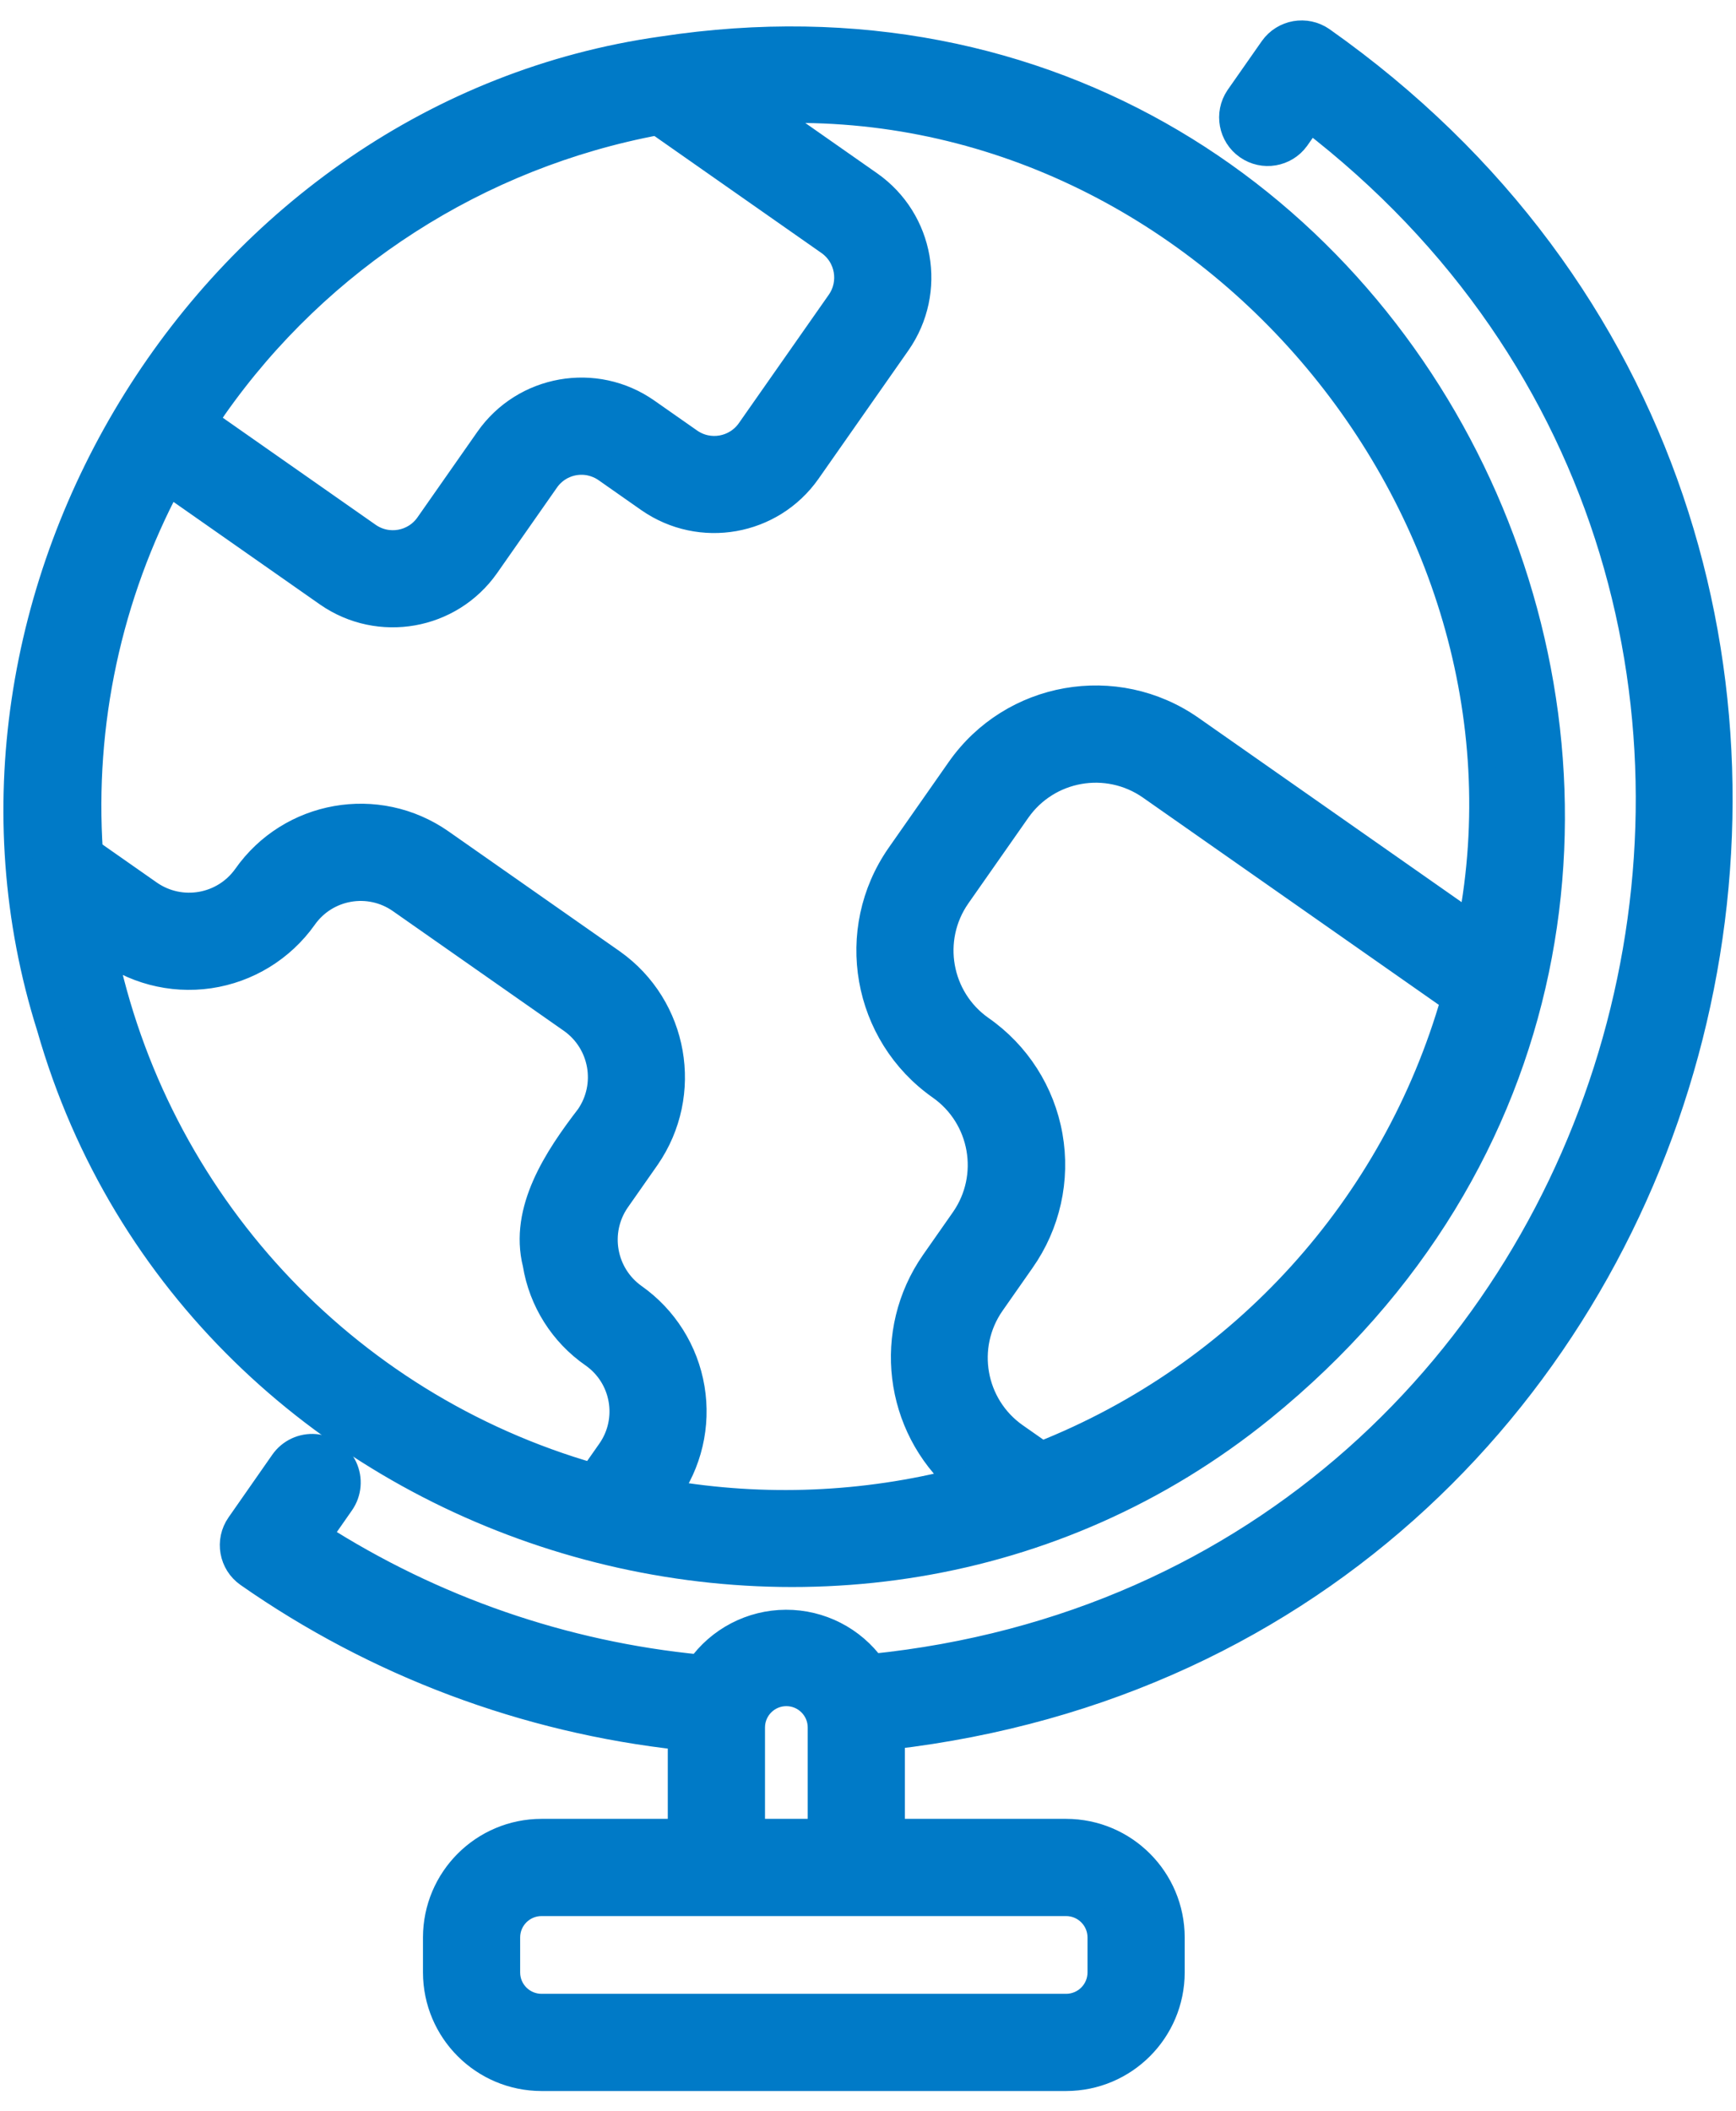
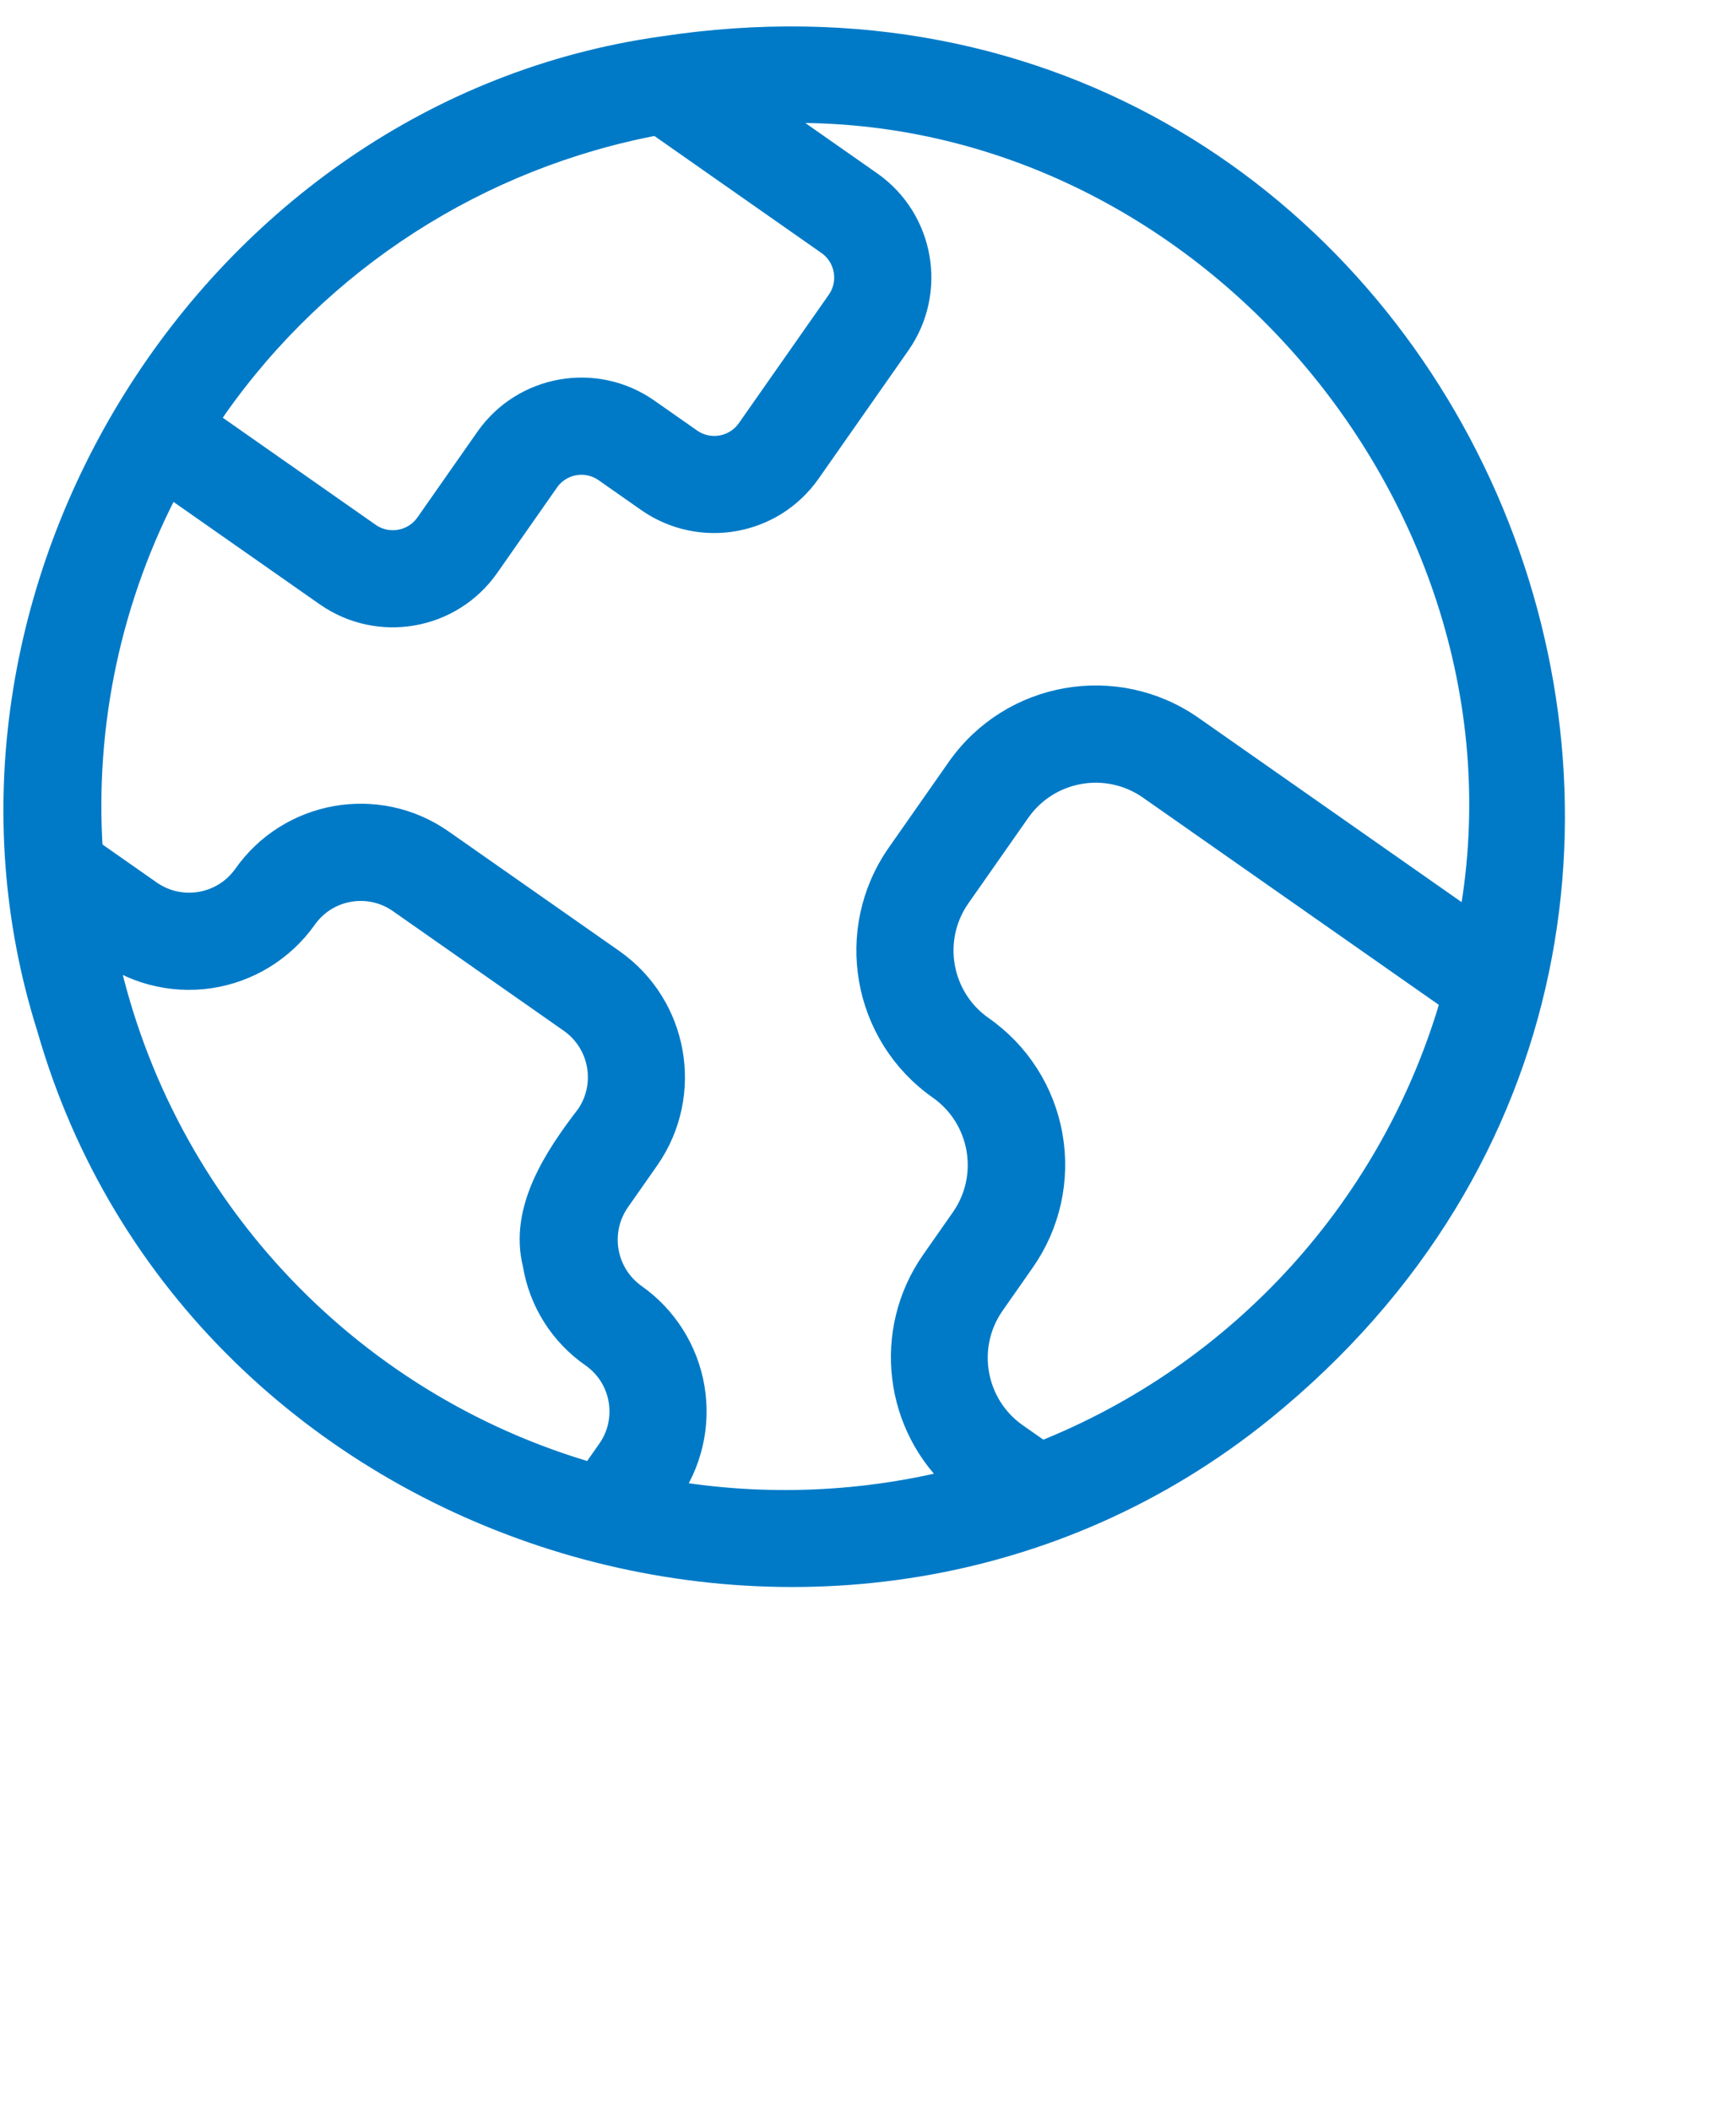
<svg xmlns="http://www.w3.org/2000/svg" width="51px" height="62px" viewBox="0 0 51 62" version="1.1">
  <title>MUNDO_ACTIVE</title>
  <g id="🖥️-DESKTOP" stroke="none" stroke-width="1" fill="none" fill-rule="evenodd">
    <g id="MUNDO_ACTIVE" transform="translate(0.5, 1)" fill="#007AC7" fill-rule="nonzero" stroke="#007AC7" stroke-width="0.8">
-       <path d="M38.328,0.184 C37.862,-0.139 37.224,-0.026 36.897,0.436 L35.89,1.875 C35.578,2.34 35.695,2.969 36.154,3.29 C36.613,3.611 37.244,3.506 37.574,3.053 L37.98,2.473 C56.2,16.438 48.017,45.631 25.124,47.971 C24.538,47.154 23.593,46.671 22.588,46.675 C21.583,46.679 20.642,47.169 20.062,47.991 C16.062,47.605 12.211,46.274 8.827,44.108 L9.512,43.127 C9.722,42.826 9.756,42.436 9.6,42.103 C9.444,41.771 9.123,41.547 8.758,41.515 C8.392,41.484 8.037,41.65 7.827,41.951 L6.543,43.79 C6.218,44.254 6.331,44.894 6.795,45.219 C10.567,47.855 14.943,49.498 19.518,49.996 L19.518,52.816 L15.408,52.816 C13.707,52.818 12.328,54.197 12.326,55.899 L12.326,56.926 C12.328,58.628 13.707,60.007 15.408,60.009 L30.821,60.009 C32.523,60.007 33.902,58.628 33.904,56.926 L33.904,55.899 C33.902,54.197 32.523,52.818 30.821,52.816 L25.684,52.816 L25.684,49.978 C50.76,47.065 58.913,14.7 38.328,0.184 L38.328,0.184 Z M31.849,55.899 L31.849,56.926 C31.848,57.494 31.389,57.953 30.821,57.954 L15.408,57.954 C14.841,57.953 14.381,57.494 14.381,56.926 L14.381,55.899 C14.381,55.332 14.841,54.872 15.408,54.871 L30.821,54.871 C31.389,54.872 31.848,55.332 31.849,55.899 L31.849,55.899 Z M21.574,52.816 L21.574,49.734 C21.574,49.166 22.034,48.706 22.601,48.706 C23.169,48.706 23.629,49.166 23.629,49.734 L23.629,52.816 L21.574,52.816 Z" id="Shape" />
      <path d="M0.978,29.163 C5.297,44.285 24.368,50.24 36.565,40.356 C54.495,25.815 41.927,-3.038 18.957,0.469 C5.738,2.331 -3.03,16.481 0.978,29.163 Z M15.254,36.111 C15.428,37.19 16.035,38.152 16.934,38.774 C17.858,39.423 18.083,40.698 17.436,41.624 L16.912,42.371 C9.582,40.272 4.029,34.268 2.507,26.796 C3.397,27.49 4.532,27.79 5.649,27.627 C6.765,27.463 7.766,26.85 8.42,25.929 C9.069,25.006 10.343,24.782 11.269,25.428 L16.306,28.954 C17.222,29.608 17.445,30.875 16.808,31.803 C15.881,33.01 14.858,34.537 15.254,36.111 L15.254,36.111 Z M29.317,41.184 C28.045,40.291 27.736,38.537 28.626,37.264 L29.507,36.005 C30.251,34.948 30.544,33.638 30.319,32.365 C30.095,31.092 29.372,29.961 28.311,29.223 C27.04,28.33 26.731,26.576 27.62,25.302 L29.383,22.785 C30.277,21.514 32.029,21.206 33.303,22.094 L42.235,28.348 C40.49,34.453 36.005,39.399 30.1,41.732 L29.317,41.184 Z M5.779,10.947 C8.863,6.559 13.543,3.552 18.816,2.569 L23.863,6.103 C24.44,6.509 24.58,7.305 24.177,7.883 L21.532,11.659 C21.126,12.235 20.331,12.376 19.753,11.973 L18.493,11.091 C16.985,10.036 14.908,10.403 13.852,11.91 L12.089,14.428 C11.683,15.004 10.888,15.144 10.31,14.742 L5.506,11.379 C5.601,11.237 5.68,11.087 5.779,10.947 L5.779,10.947 Z M4.452,13.15 L9.131,16.426 C10.641,17.474 12.714,17.108 13.773,15.606 L15.536,13.088 C15.73,12.81 16.027,12.621 16.36,12.563 C16.694,12.504 17.037,12.58 17.315,12.775 L18.574,13.657 C20.084,14.705 22.156,14.339 23.215,12.837 L25.86,9.061 C26.913,7.553 26.548,5.477 25.042,4.419 L21.924,2.236 C34.722,1.575 45.087,13.846 42.726,26.183 L34.482,20.41 C32.278,18.87 29.243,19.405 27.7,21.606 L25.937,24.124 C24.398,26.328 24.933,29.362 27.133,30.907 C28.402,31.8 28.711,33.552 27.824,34.826 L26.943,36.085 C25.534,38.111 25.867,40.871 27.717,42.504 C24.895,43.233 21.95,43.356 19.077,42.862 C19.722,41.971 19.984,40.859 19.802,39.774 C19.621,38.689 19.012,37.722 18.112,37.09 C17.197,36.436 16.973,35.169 17.609,34.241 L18.491,32.982 C19.774,31.123 19.326,28.578 17.484,27.27 L12.448,23.744 C10.592,22.447 8.037,22.898 6.736,24.751 C6.082,25.668 4.815,25.891 3.887,25.253 L2.123,24.018 C1.871,20.249 2.678,16.485 4.452,13.15 L4.452,13.15 Z" id="Shape" />
    </g>
  </g>
</svg>